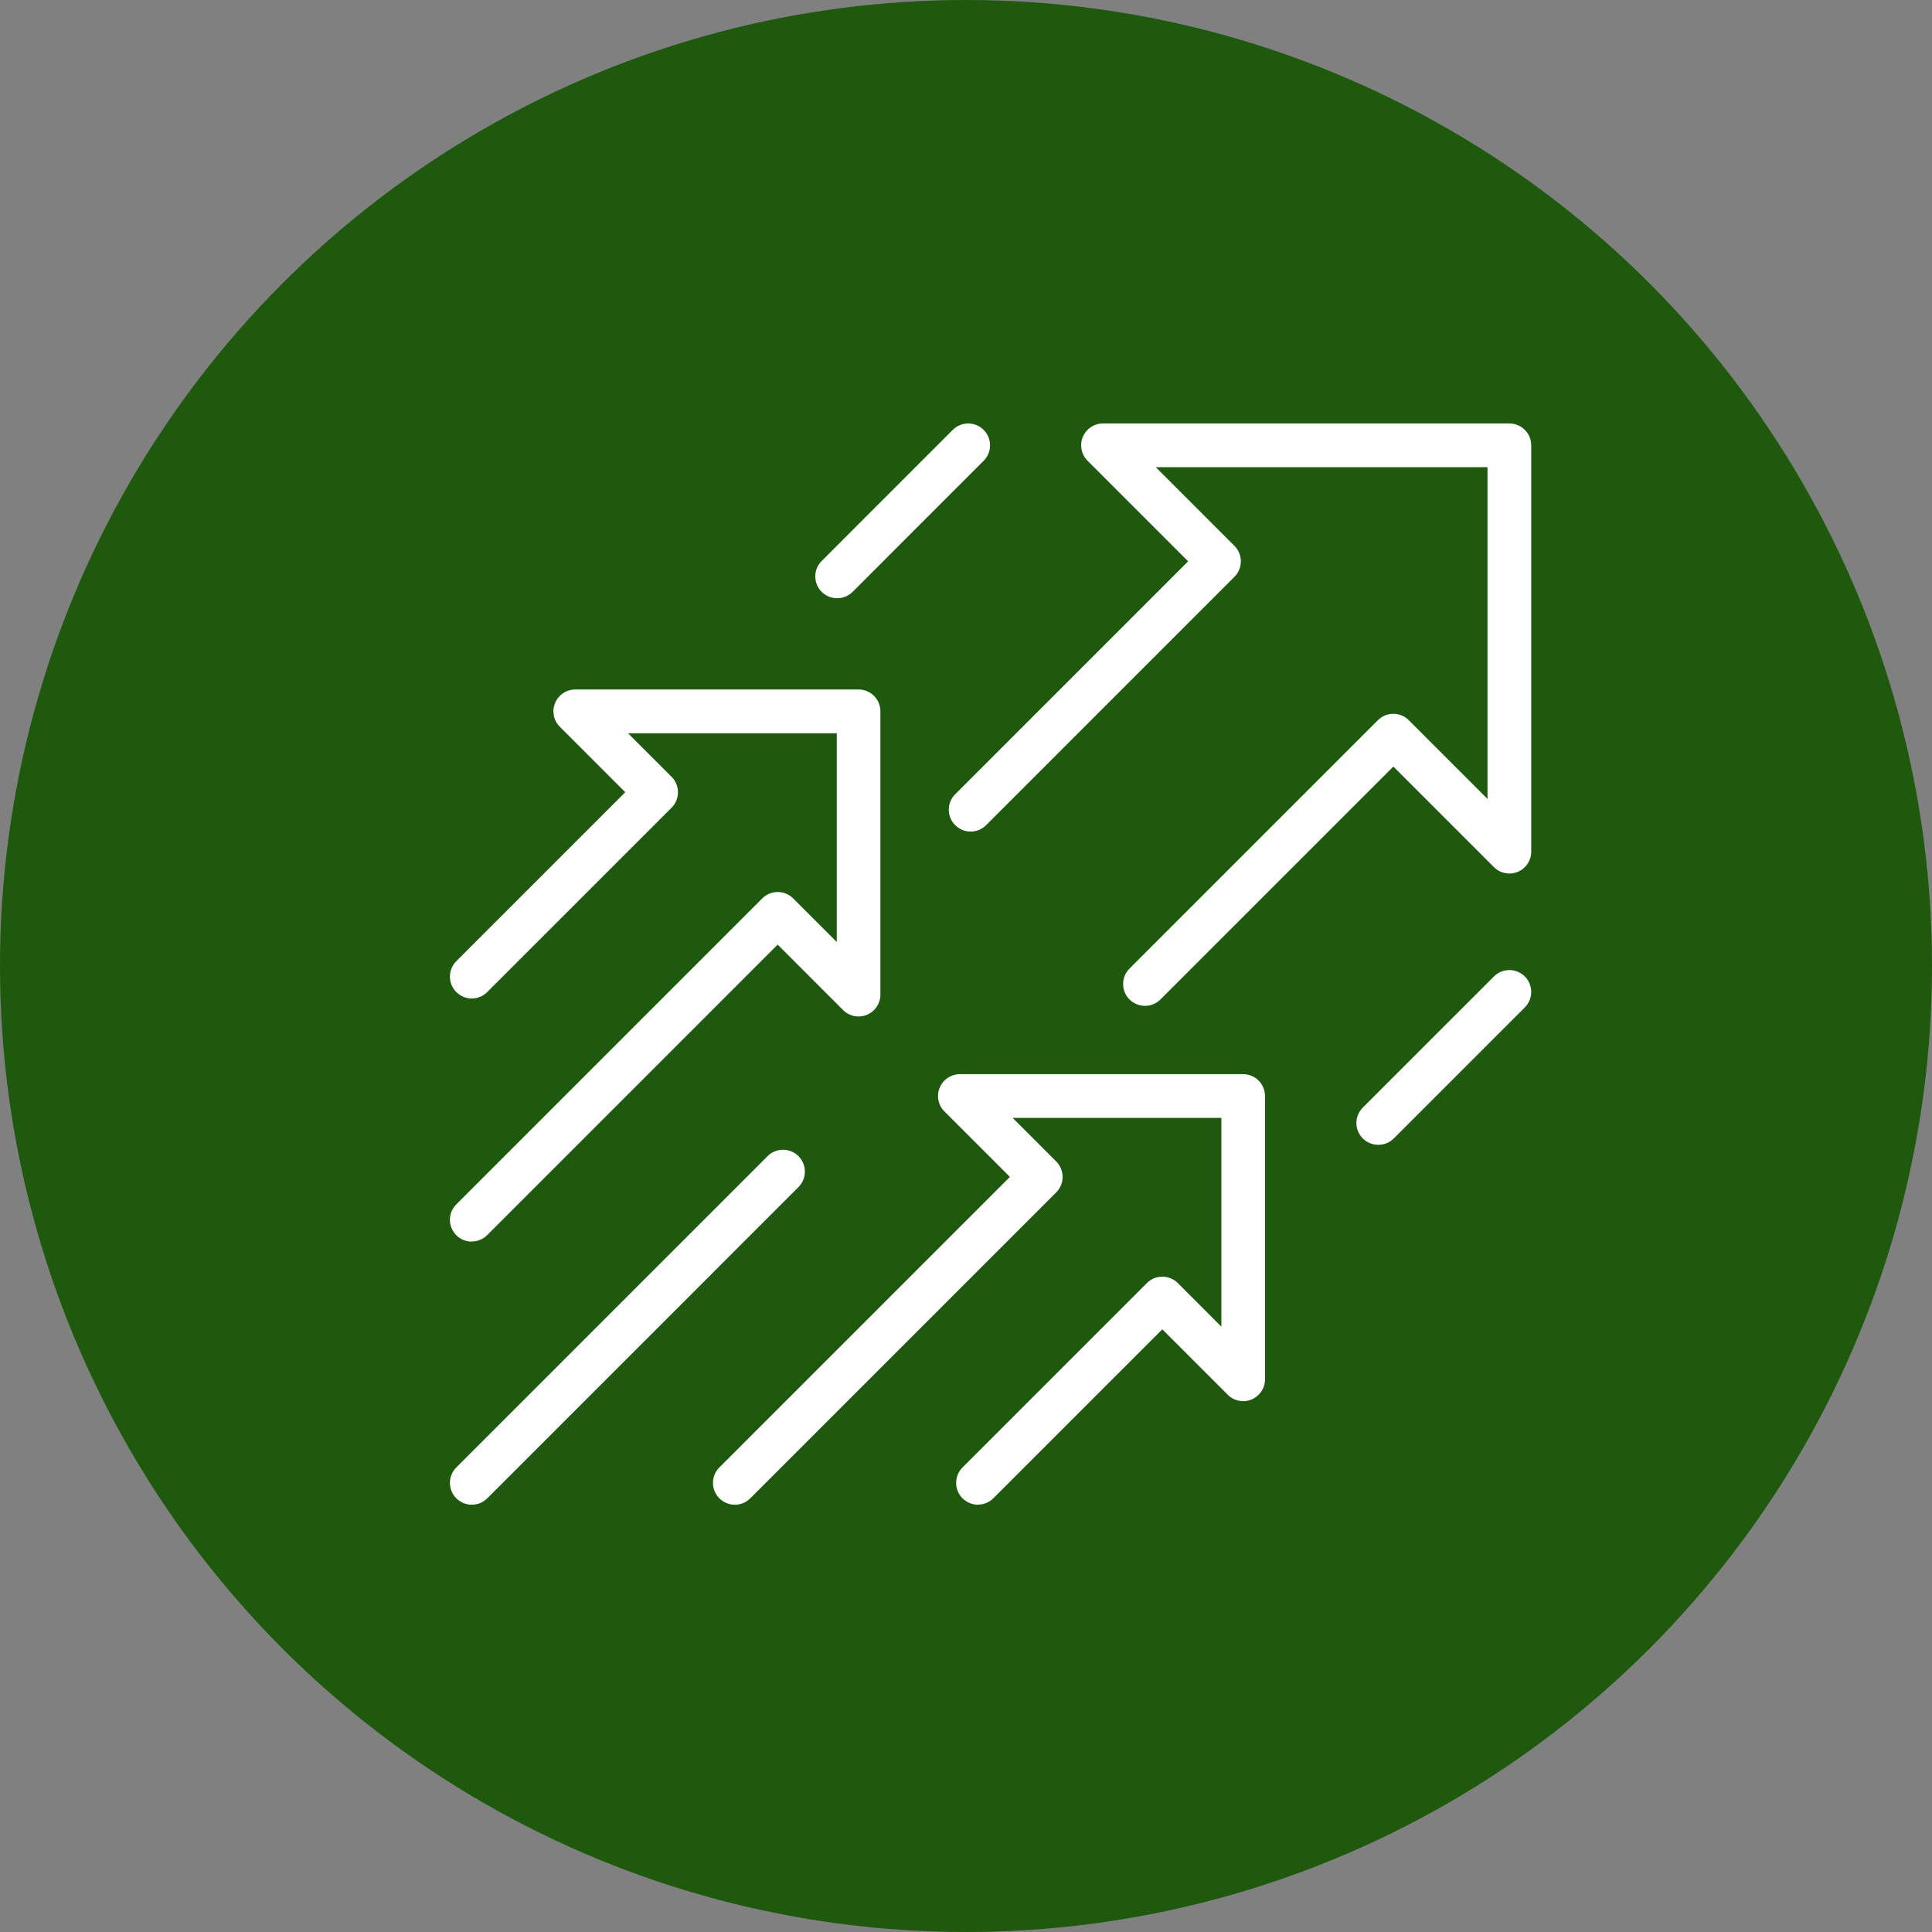
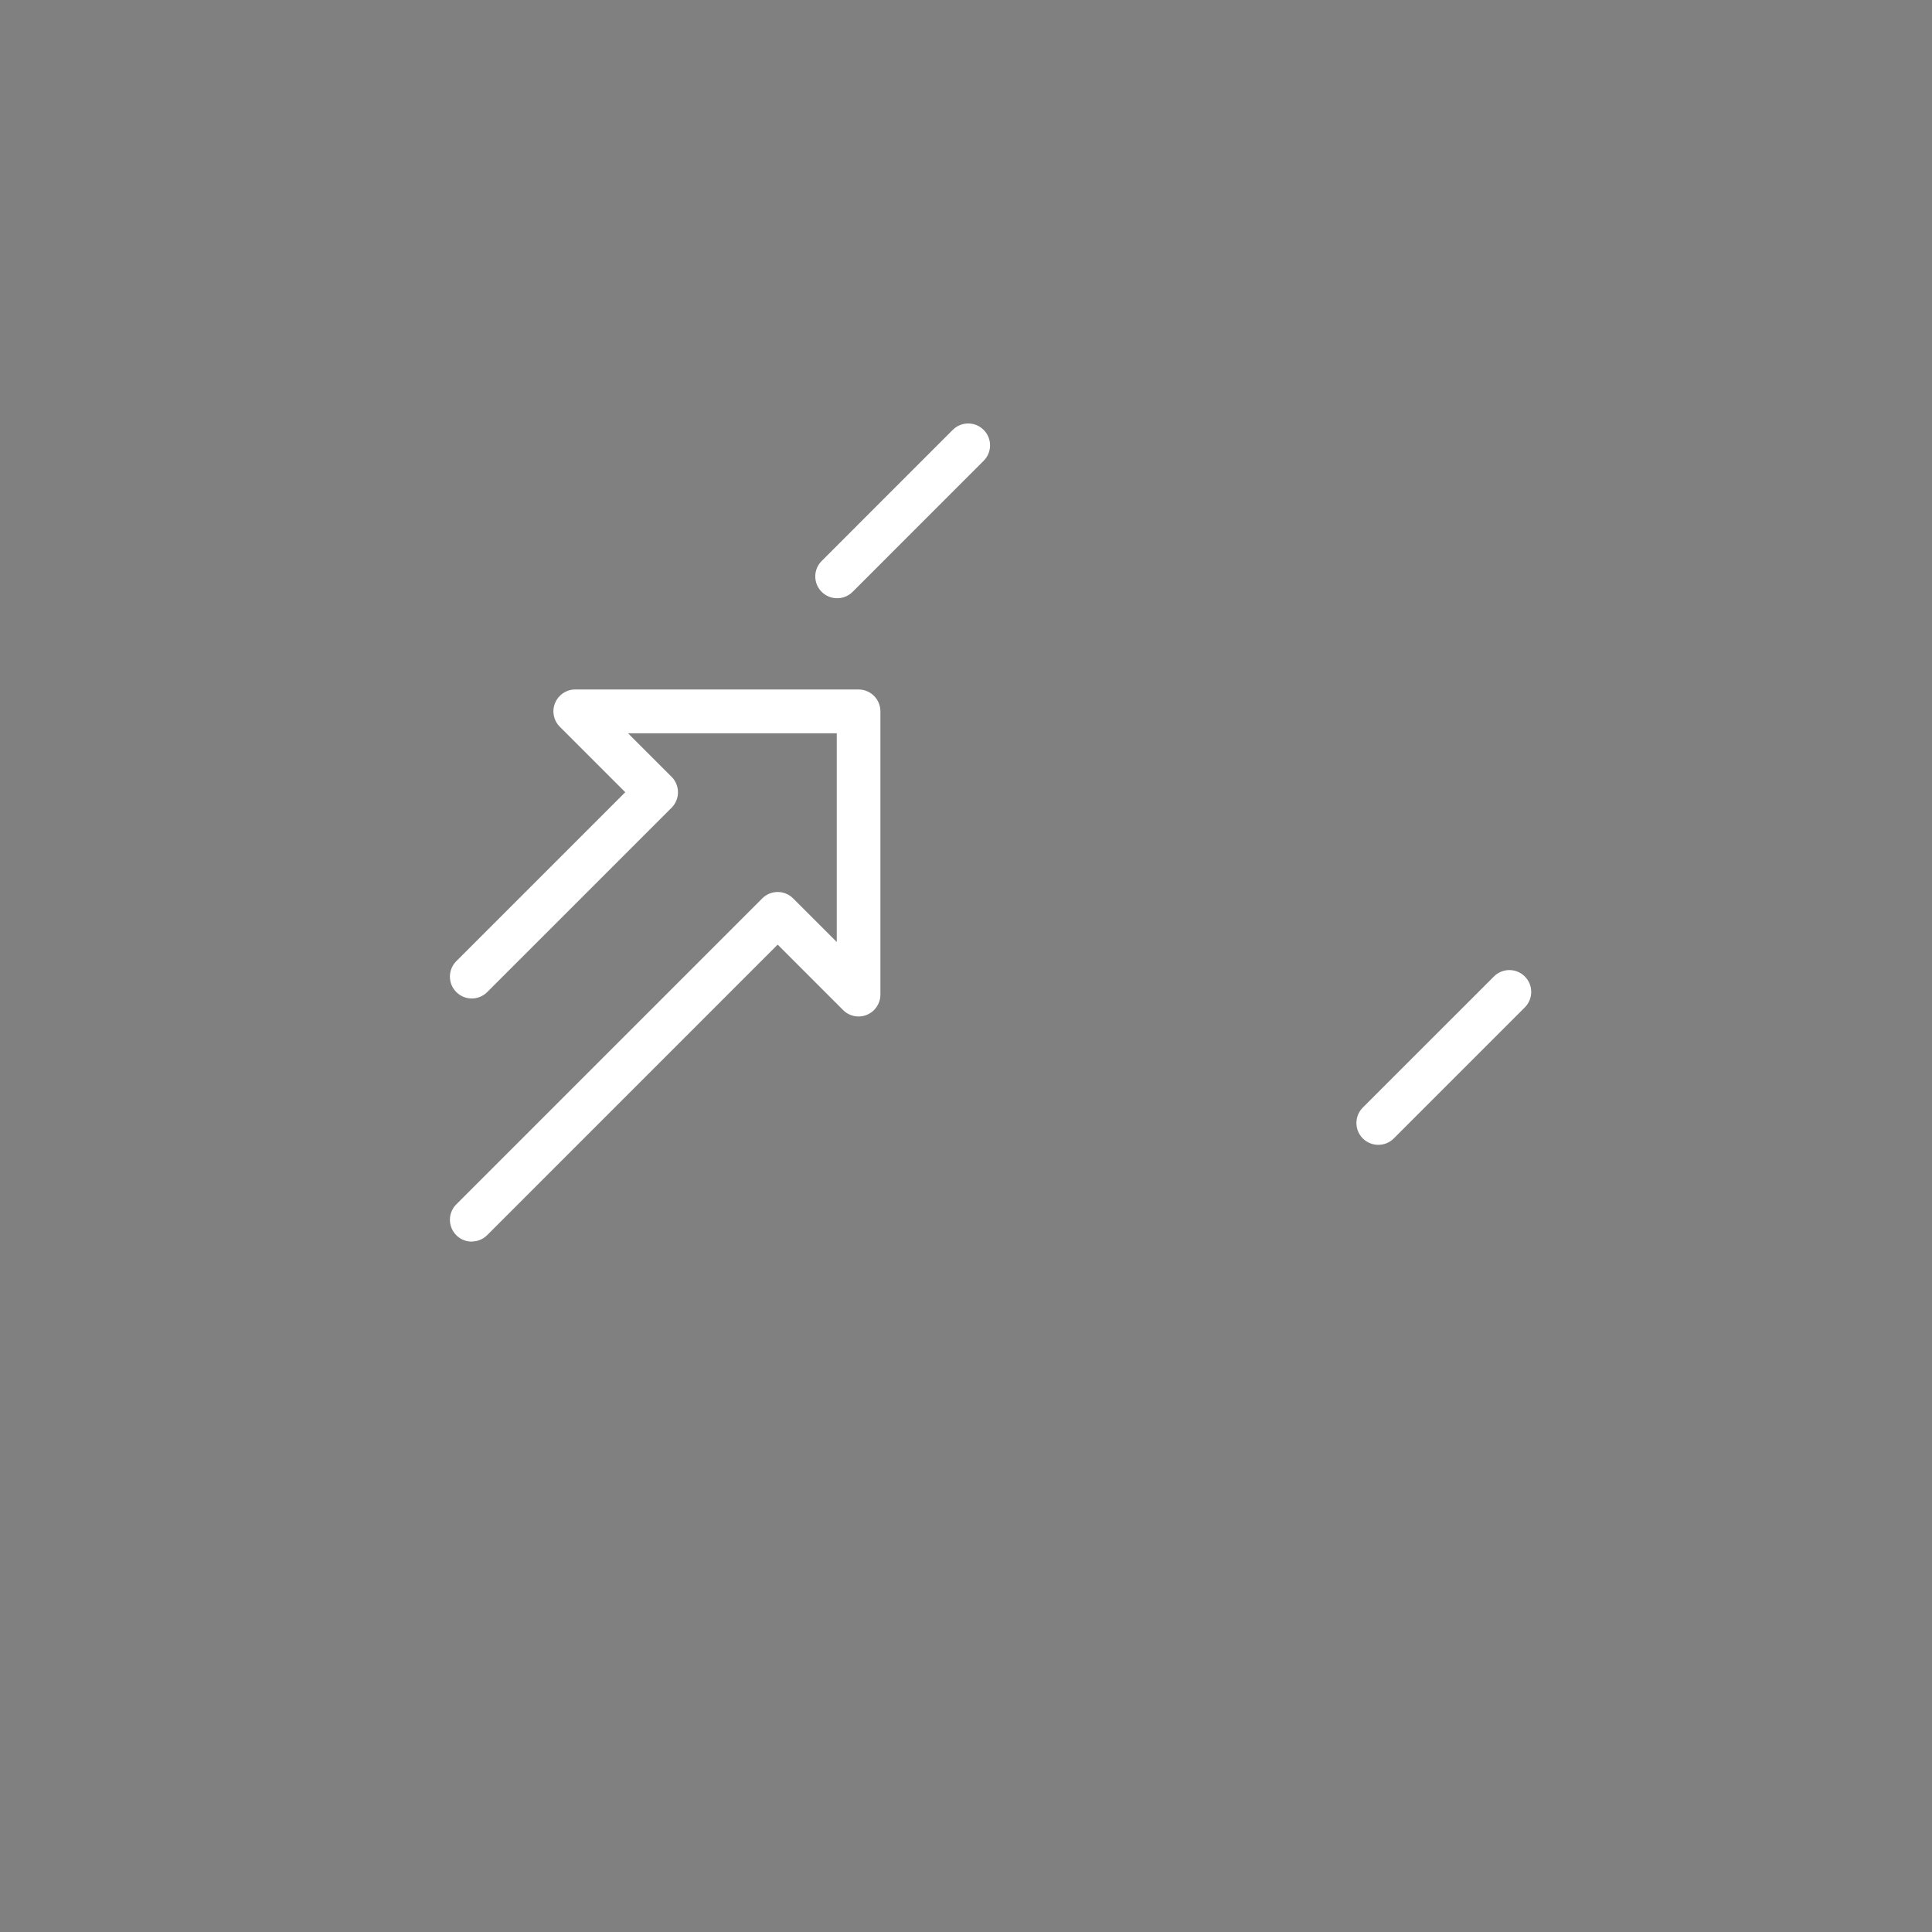
<svg xmlns="http://www.w3.org/2000/svg" width="73" height="73" viewBox="0 0 73 73" fill="none">
  <rect x="0" y="0" width="73" height="73" fill="#808080" stroke="none" />
-   <circle cx="36.5" cy="36.5" r="36.5" fill="#1E590E" />
-   <path d="M43.261 38.006C43.049 38.006 42.839 37.924 42.678 37.765C42.356 37.443 42.356 36.92 42.678 36.597L52.063 27.213C52.385 26.89 52.908 26.89 53.231 27.213L56.205 30.187V17.652H43.67L46.644 20.626C46.966 20.948 46.966 21.472 46.644 21.794L37.26 31.179C36.937 31.501 36.414 31.501 36.091 31.179C35.769 30.856 35.769 30.333 36.091 30.011L44.893 21.209L41.093 17.409C40.856 17.172 40.786 16.817 40.914 16.51C41.042 16.201 41.342 16 41.676 16H57.031C57.486 16 57.857 16.369 57.857 16.826V32.181C57.857 32.514 57.656 32.815 57.347 32.943C57.038 33.071 56.684 33 56.448 32.764L52.648 28.964L43.846 37.765C43.685 37.927 43.473 38.006 43.263 38.006H43.261Z" fill="white" />
  <path d="M17.825 46.914C17.613 46.914 17.403 46.835 17.242 46.673C16.919 46.351 16.919 45.828 17.242 45.505L28.801 33.946C29.124 33.623 29.647 33.623 29.969 33.946L31.617 35.593V27.706H23.729L25.377 29.353C25.531 29.508 25.617 29.717 25.617 29.936C25.617 30.154 25.531 30.364 25.377 30.519L18.41 37.485C18.087 37.808 17.564 37.808 17.242 37.485C16.919 37.163 16.919 36.64 17.242 36.317L23.625 29.934L21.152 27.46C20.916 27.224 20.845 26.869 20.974 26.562C21.102 26.253 21.402 26.052 21.735 26.052H32.44C32.895 26.052 33.266 26.421 33.266 26.878V37.583C33.266 37.916 33.065 38.216 32.756 38.344C32.447 38.472 32.094 38.402 31.857 38.166L29.384 35.692L18.408 46.669C18.247 46.83 18.035 46.91 17.825 46.91V46.914Z" fill="white" />
-   <path d="M36.952 56.855C36.74 56.855 36.53 56.773 36.369 56.614C36.047 56.291 36.047 55.768 36.369 55.446L43.336 48.479C43.49 48.325 43.7 48.239 43.919 48.239C44.137 48.239 44.347 48.325 44.502 48.479L46.149 50.127V42.239H38.262L39.909 43.886C40.231 44.209 40.231 44.732 39.909 45.054L28.349 56.614C28.027 56.936 27.504 56.936 27.181 56.614C26.859 56.291 26.859 55.768 27.181 55.446L38.158 44.469L35.685 41.996C35.448 41.76 35.378 41.404 35.506 41.097C35.634 40.788 35.934 40.587 36.268 40.587H46.973C47.428 40.587 47.798 40.956 47.798 41.413V52.118C47.798 52.452 47.597 52.752 47.288 52.88C46.979 53.008 46.626 52.937 46.39 52.701L43.917 50.228L37.533 56.612C37.372 56.773 37.16 56.852 36.95 56.852L36.952 56.855Z" fill="white" />
-   <path d="M17.825 56.854C17.613 56.854 17.403 56.773 17.242 56.614C16.919 56.291 16.919 55.768 17.242 55.446L29.002 43.685C29.325 43.363 29.848 43.363 30.17 43.685C30.493 44.008 30.493 44.531 30.17 44.853L18.41 56.614C18.249 56.775 18.037 56.854 17.827 56.854H17.825Z" fill="white" />
  <path d="M31.629 22.604C31.417 22.604 31.208 22.523 31.047 22.364C30.724 22.041 30.724 21.518 31.047 21.196L35.999 16.243C36.322 15.92 36.845 15.92 37.167 16.243C37.49 16.565 37.49 17.088 37.167 17.411L32.215 22.364C32.053 22.525 31.841 22.604 31.632 22.604H31.629Z" fill="white" />
  <path d="M52.077 43.257C51.865 43.257 51.655 43.175 51.494 43.017C51.171 42.694 51.171 42.171 51.494 41.848L56.447 36.896C56.769 36.573 57.292 36.573 57.615 36.896C57.937 37.218 57.937 37.741 57.615 38.064L52.662 43.017C52.501 43.178 52.289 43.257 52.079 43.257H52.077Z" fill="white" />
</svg>